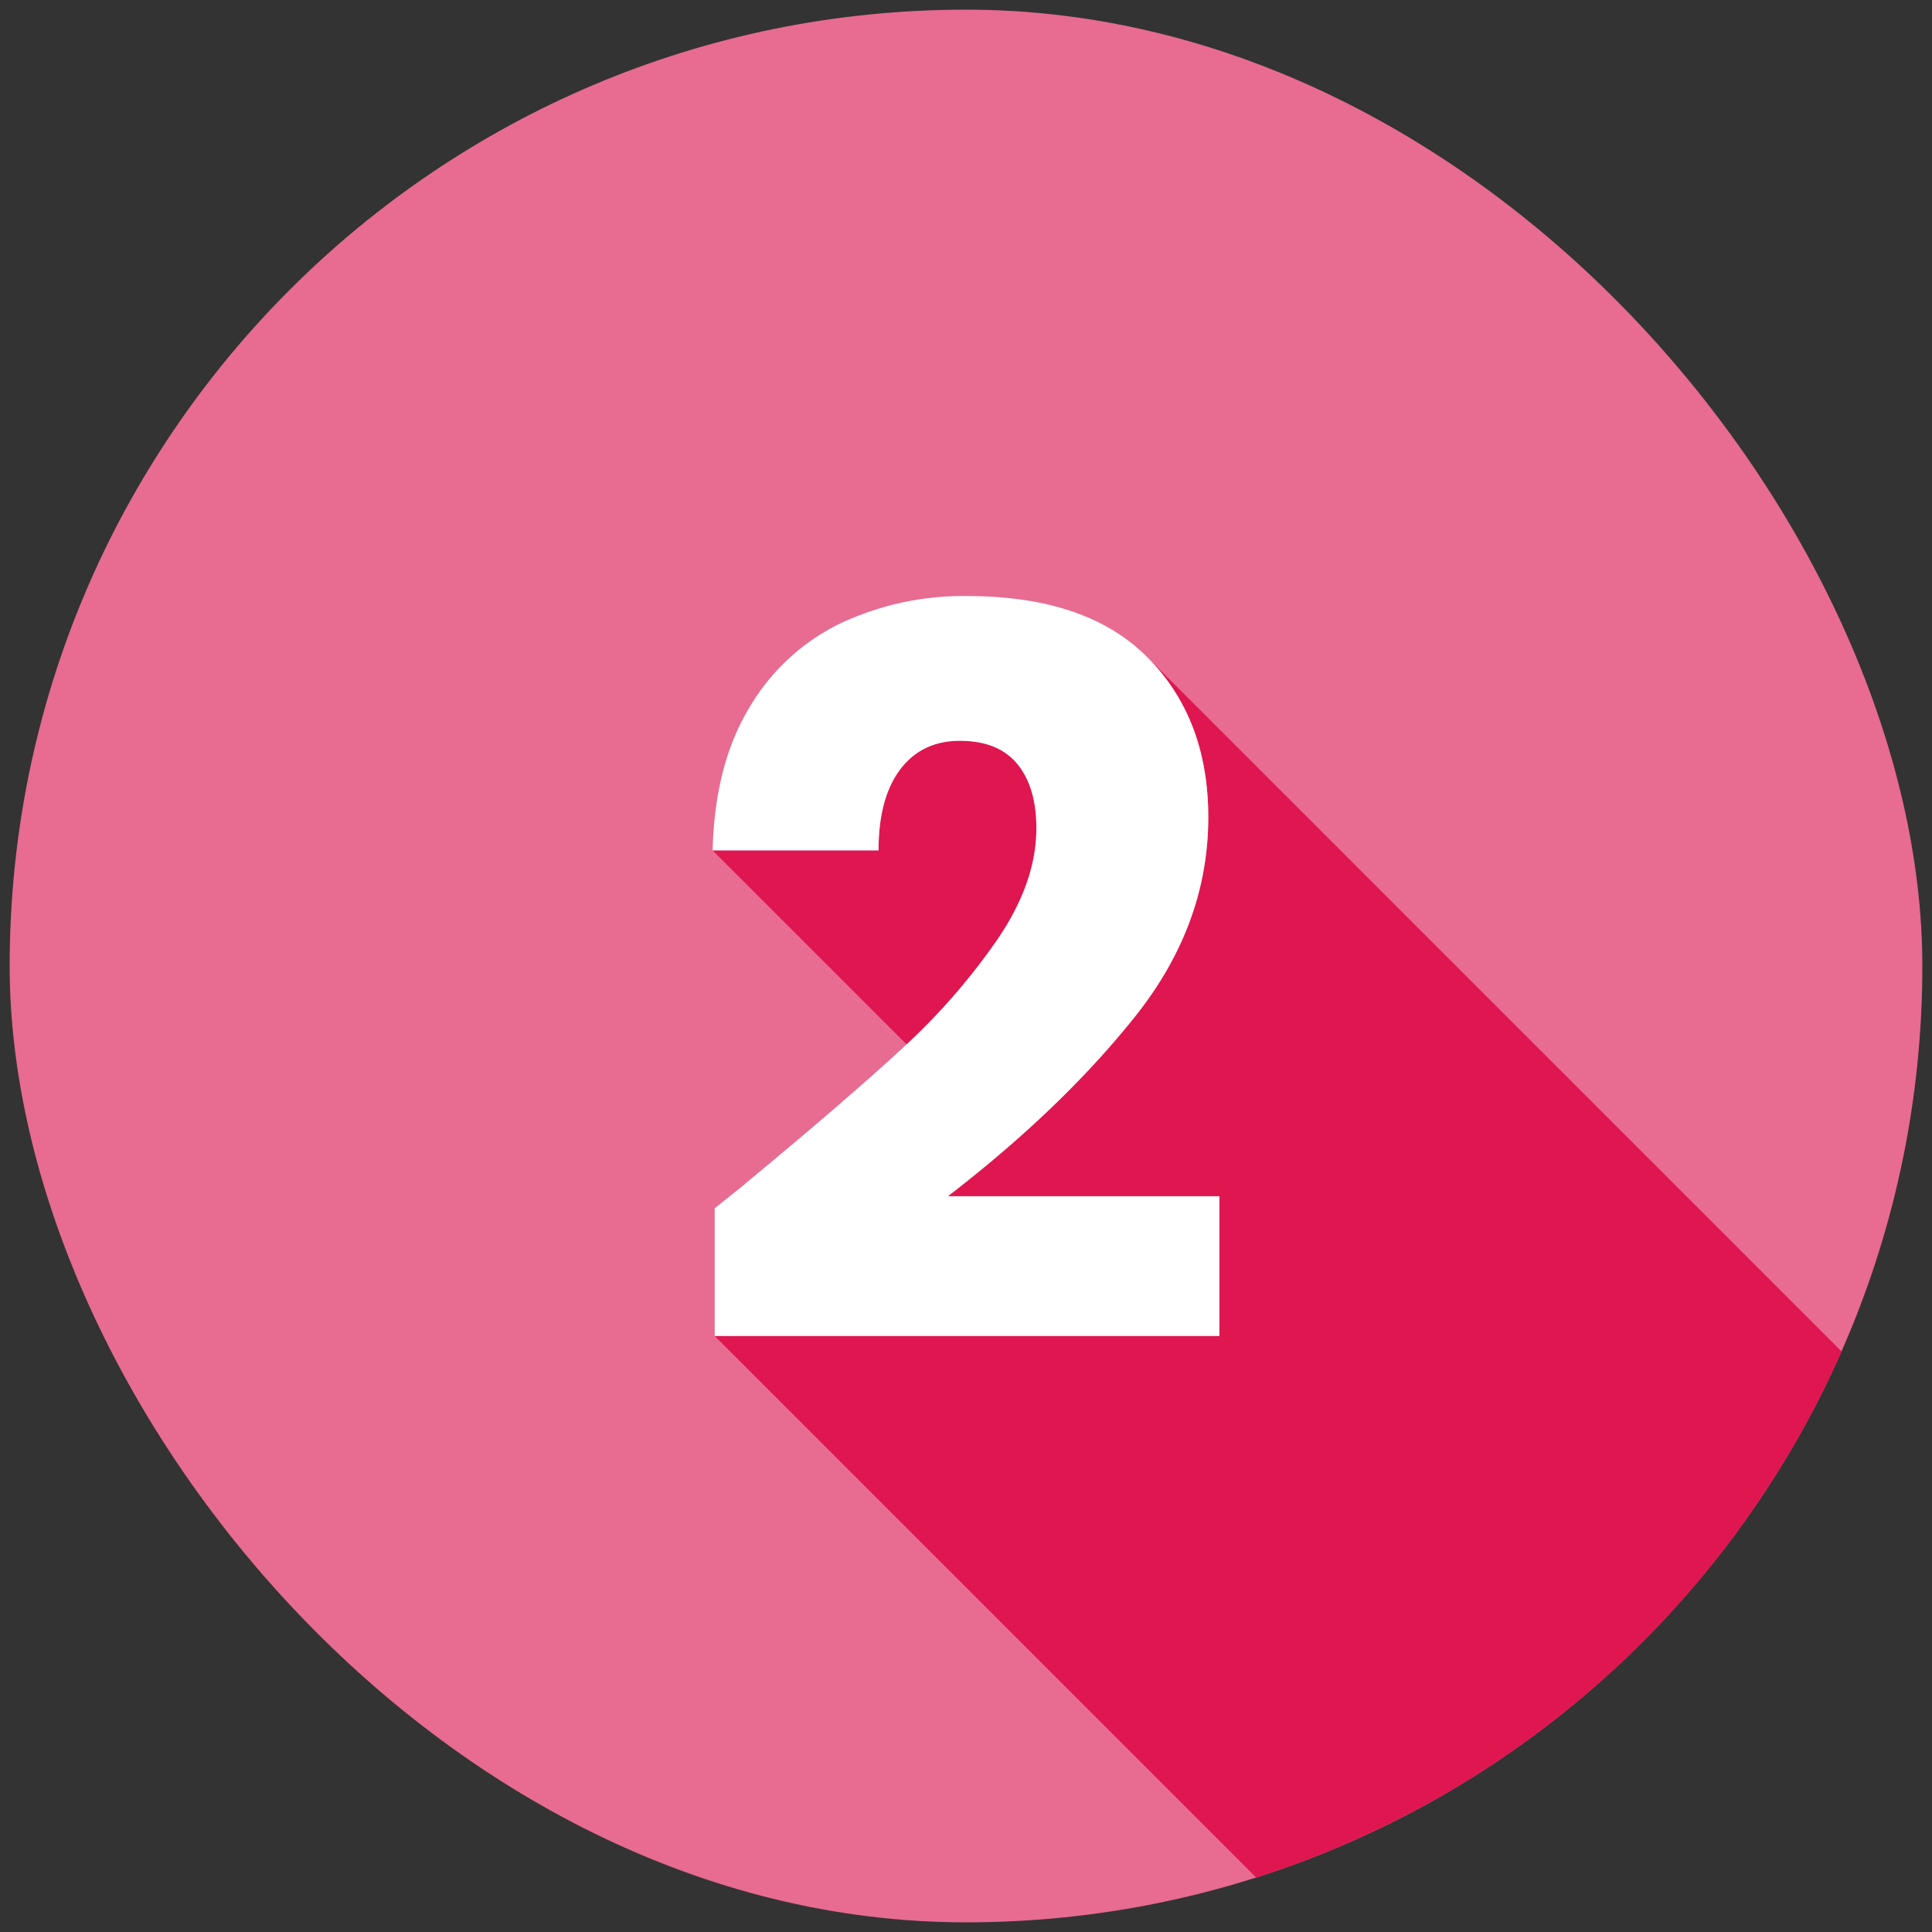
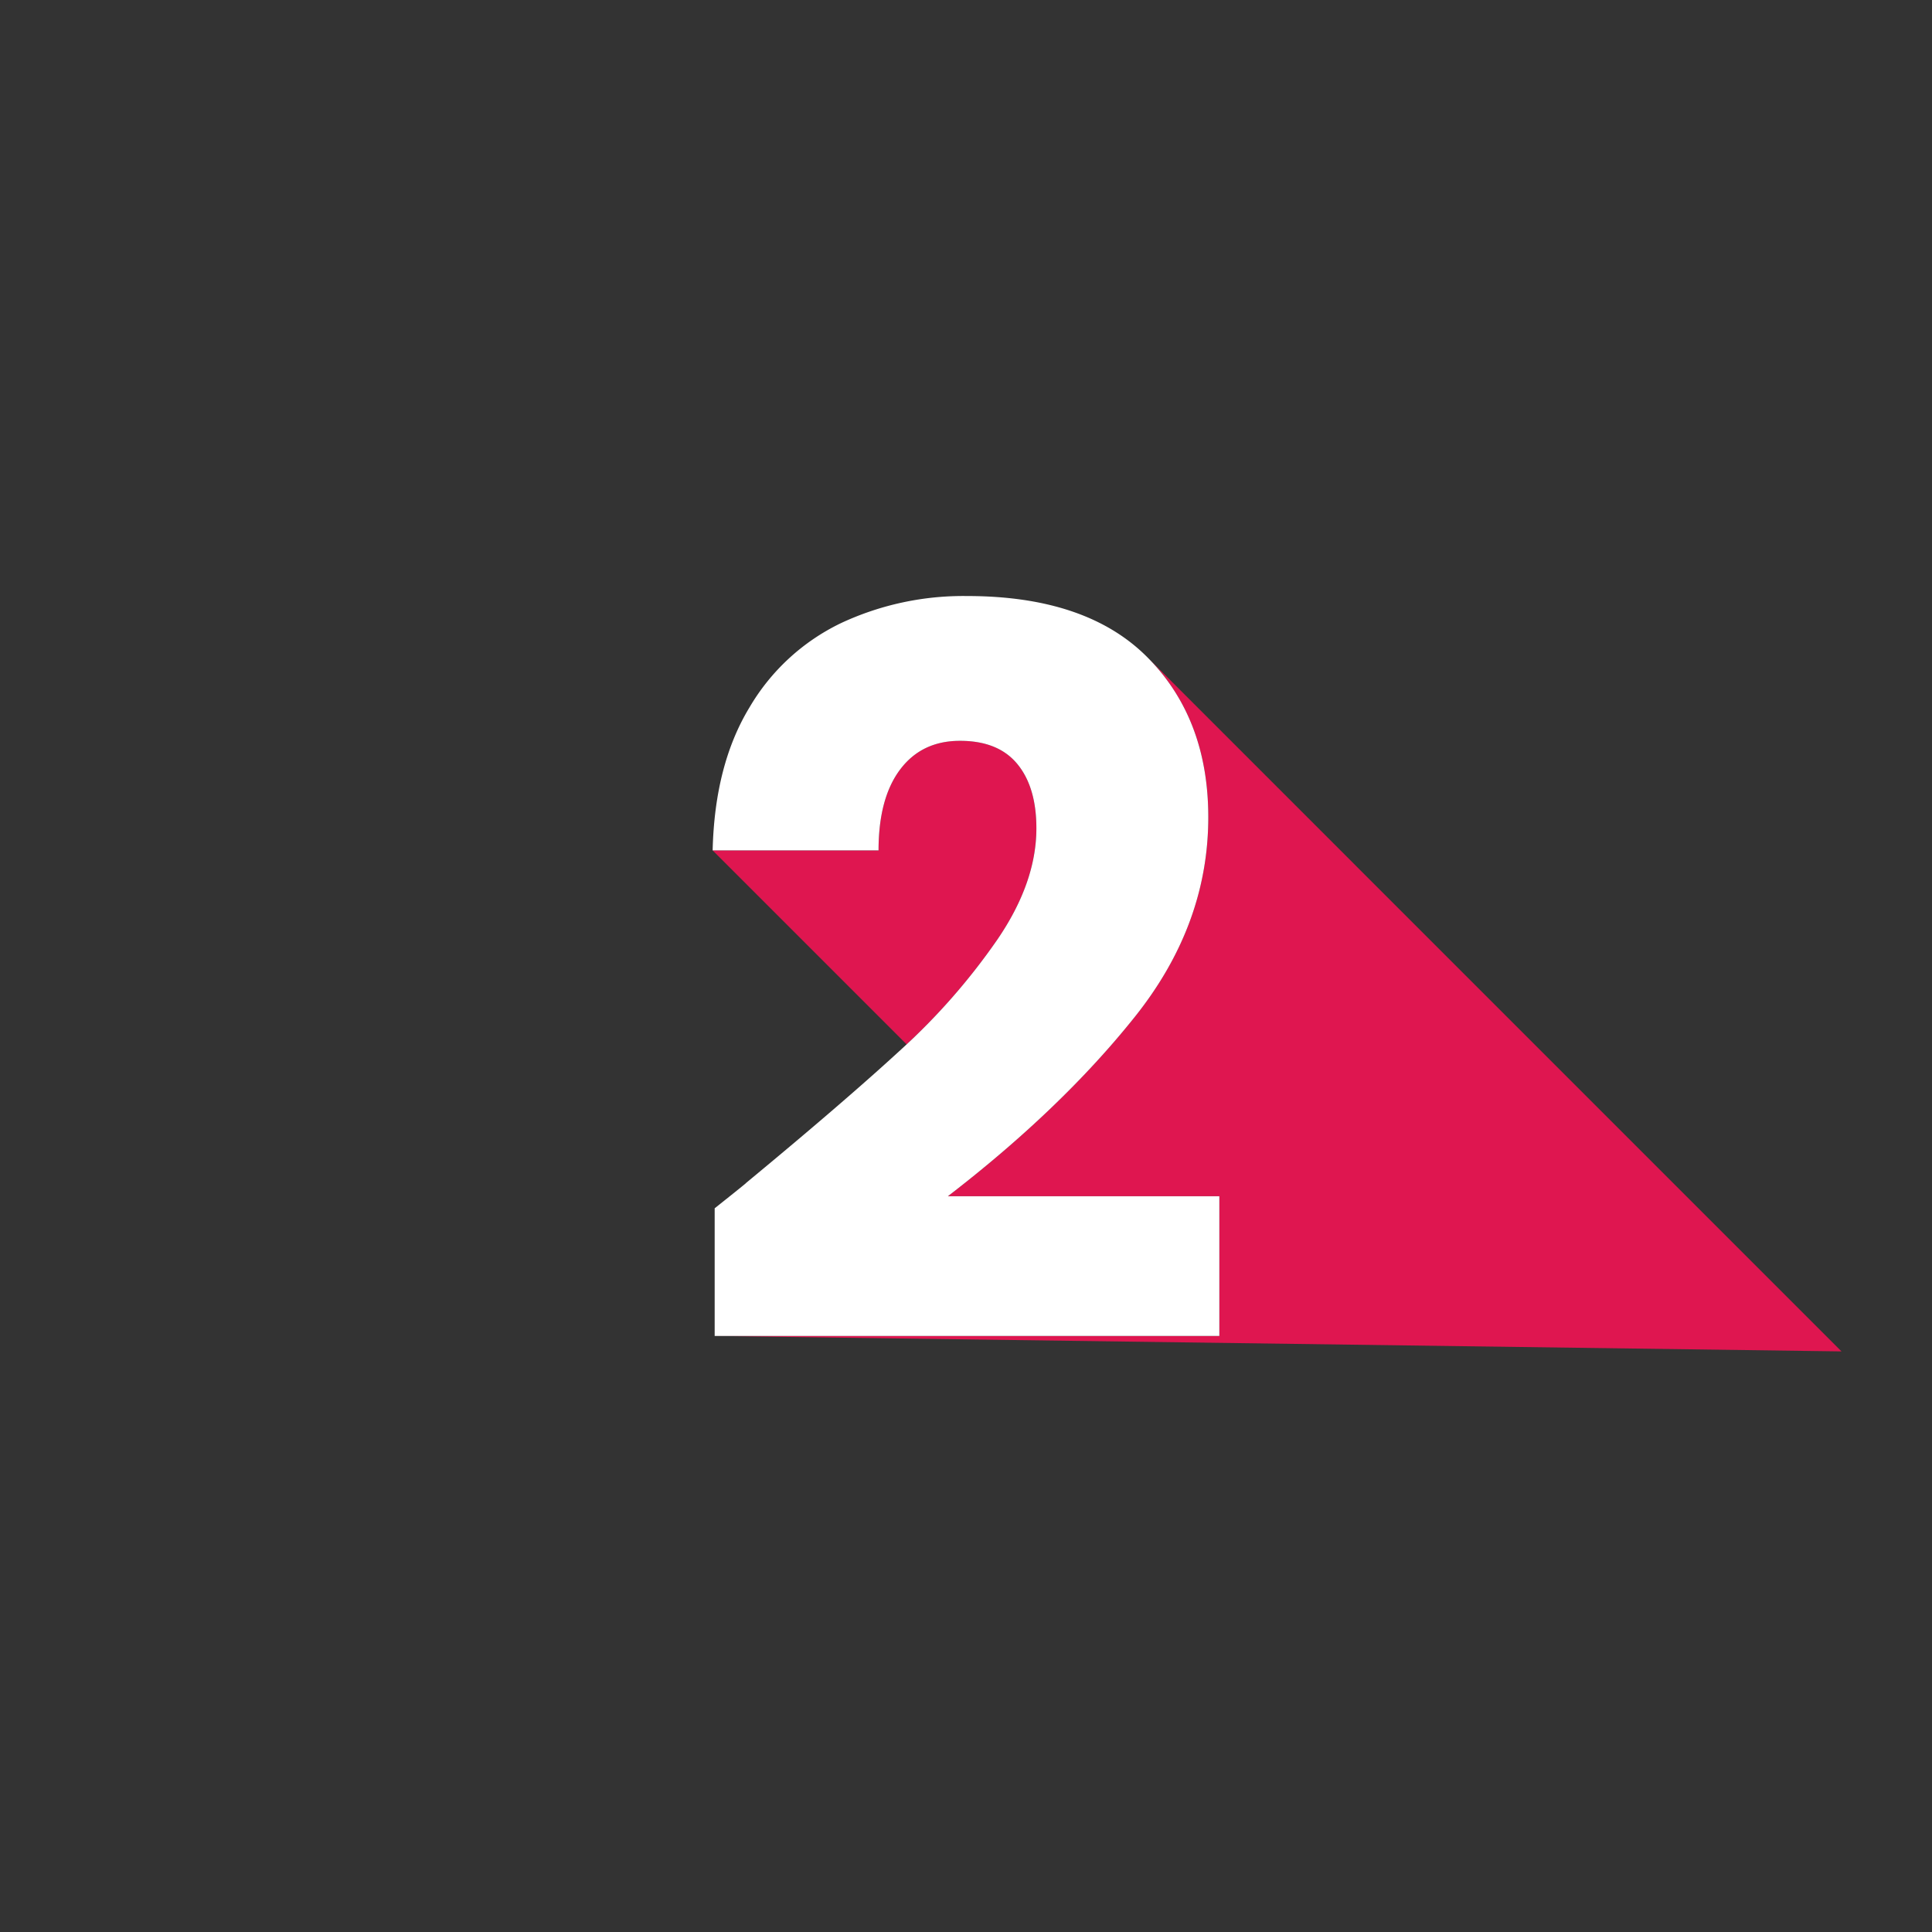
<svg xmlns="http://www.w3.org/2000/svg" xmlns:xlink="http://www.w3.org/1999/xlink" class="" xml:space="preserve" style="enable-background:new 0 0 512 512" viewBox="0 0 500 500" y="0" x="0" height="512" width="512" version="1.1">
  <rect x="0" y="0" width="500" height="500" fill="#333333" stroke="none" />
  <g transform="matrix(0.99,0,0,0.99,2.5,2.5)">
    <linearGradient gradientUnits="userSpaceOnUse" y2="426.777" y1="73.223" x2="426.777" x1="73.223" id="b">
      <stop offset="0.004" stop-color="#e86b91" stop-opacity="1" />
      <stop offset="1" stop-color="#e86b91" stop-opacity="1" />
    </linearGradient>
    <linearGradient gradientUnits="userSpaceOnUse" y2="244.972" y1="194.196" x2="260.13" x1="209.354" id="a">
      <stop offset="0" stop-color="#df1650" stop-opacity="1" />
      <stop offset="1" stop-color="#df1650" stop-opacity="1" />
    </linearGradient>
    <linearGradient y2="435.355" y1="241.955" x2="418.205" x1="224.805" id="c" xlink:href="#a" />
    <g data-name="Layer 2">
      <g data-name="22.Circle_Solid_Gradient_Shadow">
        <g data-name="2">
-           <rect class="" data-original="url(#b)" opacity="1" rx="250" fill="url(#b)" height="500" width="500" />
          <path class="" data-original="url(#a)" opacity="1" d="m234.48 270.49-50.71-50.71h43.37q0-13.665 5.65-21.16t15.63-7.49q9.99 0 14.98 6.04 5 6.06 5 16.82 0 14.2-10.25 29.18a167.691 167.691 0 0 1-23.67 27.32z" fill="url(#a)" />
-           <path class="" data-original="url(#a)" opacity="1" d="M478.87 350.75a250.688 250.688 0 0 1-153.01 137.53L184.3 346.71h131.93v-36.53h-70.96q29.7-22.86 48.88-46.91t19.19-52.17q0-25.755-15.9-41.78z" fill="url(#a)" />
+           <path class="" data-original="url(#a)" opacity="1" d="M478.87 350.75L184.3 346.71h131.93v-36.53h-70.96q29.7-22.86 48.88-46.91t19.19-52.17q0-25.755-15.9-41.78z" fill="url(#a)" />
          <path class="" data-original="#ffffff" opacity="1" d="M192.444 306.767q25.754-21.288 40.6-34.954a168.05 168.05 0 0 0 25.1-28.646Q268.4 228.187 268.4 214q0-10.773-4.994-16.82t-14.98-6.045q-9.992 0-15.637 7.49t-5.651 21.157h-43.367q.524-22.335 9.593-37.32a55.707 55.707 0 0 1 23.916-22.076 75.51 75.51 0 0 1 32.983-7.1q31.272 0 47.174 16.032t15.9 41.787q0 28.125-19.185 52.168t-48.883 46.912h70.96v36.531H184.3v-33.378q8.928-7.096 8.144-6.571z" fill="#ffffff" />
        </g>
      </g>
    </g>
  </g>
</svg>